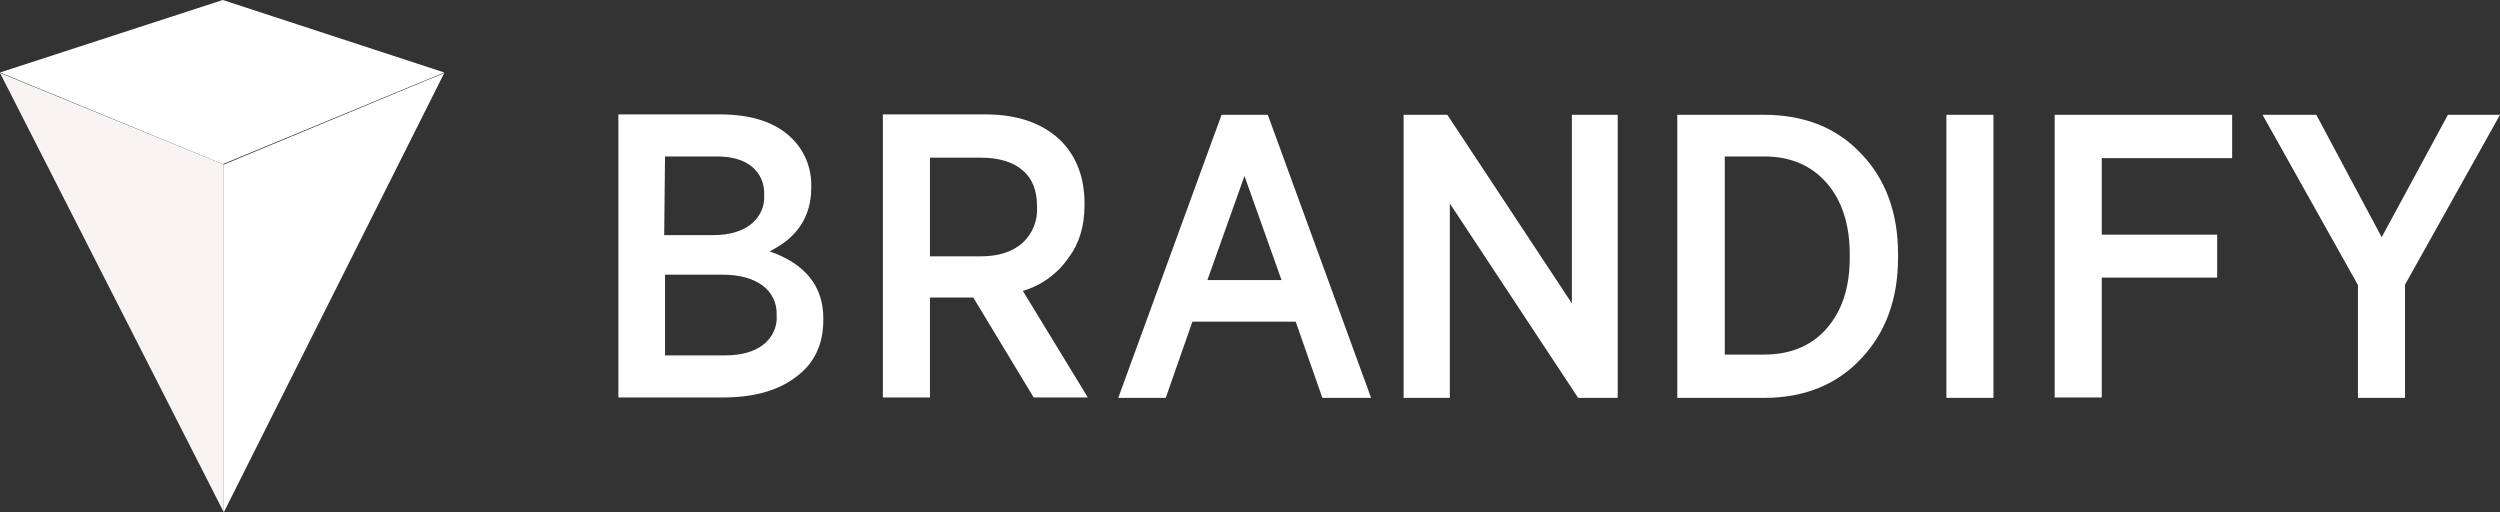
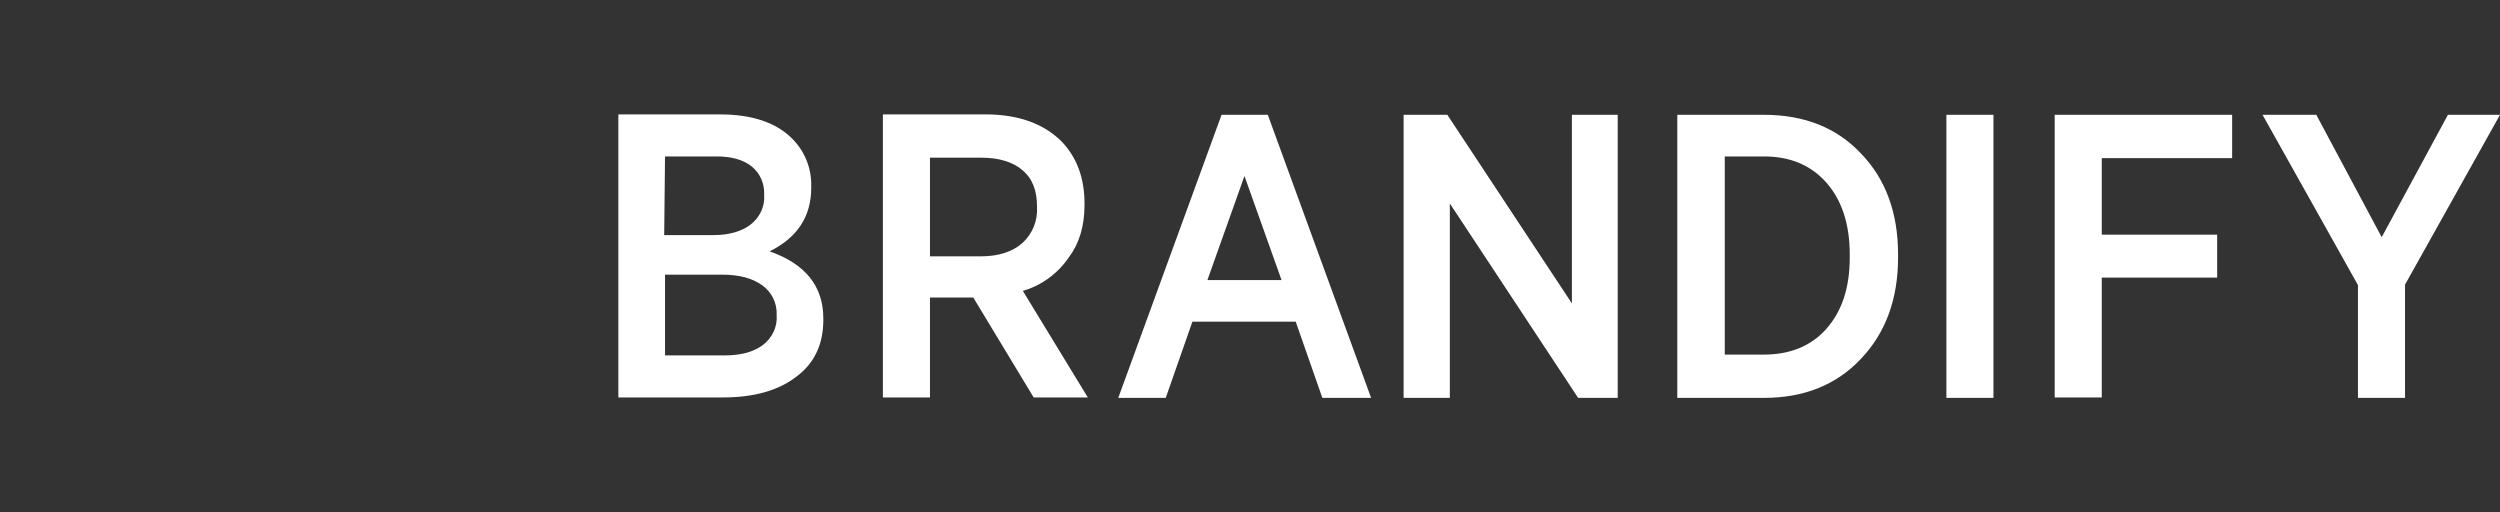
<svg xmlns="http://www.w3.org/2000/svg" width="1508" height="309" viewBox="0 0 1508 309" fill="none">
  <rect x="0" y="0" width="1508" height="309" fill="#333333" stroke="none" />
  <path d="M464.212 151.612C481.047 143.326 489.339 130.52 489.339 113.194V112.44C489.591 101.643 485.57 91.348 477.781 83.564C467.981 73.771 453.407 69 434.059 69H373V239.749H435.818C454.412 239.749 469.238 235.731 480.042 227.445C491.098 219.41 496.626 207.859 496.626 193.044V192.04C496.626 172.705 485.822 159.145 464.212 151.612ZM401.143 94.361H432.3C441.346 94.361 448.382 96.37 453.407 100.388C458.433 104.405 461.197 110.683 460.946 117.211V117.714C461.448 124.744 458.182 131.273 452.654 135.542C447.377 139.559 439.839 141.819 430.29 141.819H400.64L401.143 94.361ZM468.484 190.282C468.986 197.313 465.72 203.841 460.192 208.11C454.412 212.379 446.874 214.388 436.823 214.388H401.143V165.674H435.567C446.12 165.674 454.161 167.934 459.94 172.203C465.468 176.22 468.735 182.749 468.484 189.78V190.282ZM948.164 183L873.033 69.251H846.65V240H874.541V122.736L951.933 240H975.804V69.251H948.164V183ZM1064 69.251H1011.74V240H1064C1088.12 240 1107.72 232.216 1122.55 216.396C1137.37 200.828 1144.91 180.489 1144.91 155.379V153.37C1144.91 128.26 1137.37 107.921 1122.55 92.603C1107.97 77.035 1088.37 69.251 1064 69.251ZM1115.76 155.379C1115.76 173.709 1110.99 187.771 1101.69 198.317C1092.39 208.863 1079.58 213.885 1064 213.885H1040.38V94.361H1064C1079.83 94.361 1092.39 99.634 1101.69 110.181C1110.99 120.727 1115.76 135.291 1115.76 153.37V155.379ZM1174.06 69.251H1202.45V240H1174.06V69.251ZM1239.39 239.749H1267.78V167.432H1337.39V141.568H1267.78V95.366H1346.43V69.251H1239.39V239.749ZM1476.59 69.251L1436.64 143.075L1397.19 69.251H1364.77L1422.32 171.952V240H1450.71V171.7L1508 69.251H1476.59ZM736.843 69.251L674.528 240H703.173L719.254 194.048H781.57L797.651 240H827.05L764.735 69.251H736.843ZM728.3 168.938L750.663 106.163L773.027 168.938H728.3ZM644.626 155.379C650.908 147.092 654.174 136.546 654.174 123.74V122.736C654.174 107.167 649.4 94.612 640.103 85.07C629.298 74.524 614.222 69 594.371 69H532.558V239.749H560.952V179.485H587.085L623.519 239.749H656.185L616.986 175.467C628.293 172.203 638.093 164.921 644.626 155.379ZM560.952 95.115H591.859C602.412 95.115 610.955 97.626 616.735 102.648C622.765 107.67 625.529 114.952 625.529 124.493V124.996C626.032 133.031 622.765 141.066 616.735 146.59C610.704 151.863 602.412 154.626 591.607 154.626H560.952V95.115Z" fill="white" />
-   <path d="M0 44L135 309V99.261L0 44Z" fill="#F8F4F4" />
-   <path d="M0 43.721L134.376 0L268 43.721L134.376 99L0 43.721Z" fill="white" />
-   <path d="M135 99.261L268 44L135 309" fill="white" />
</svg>